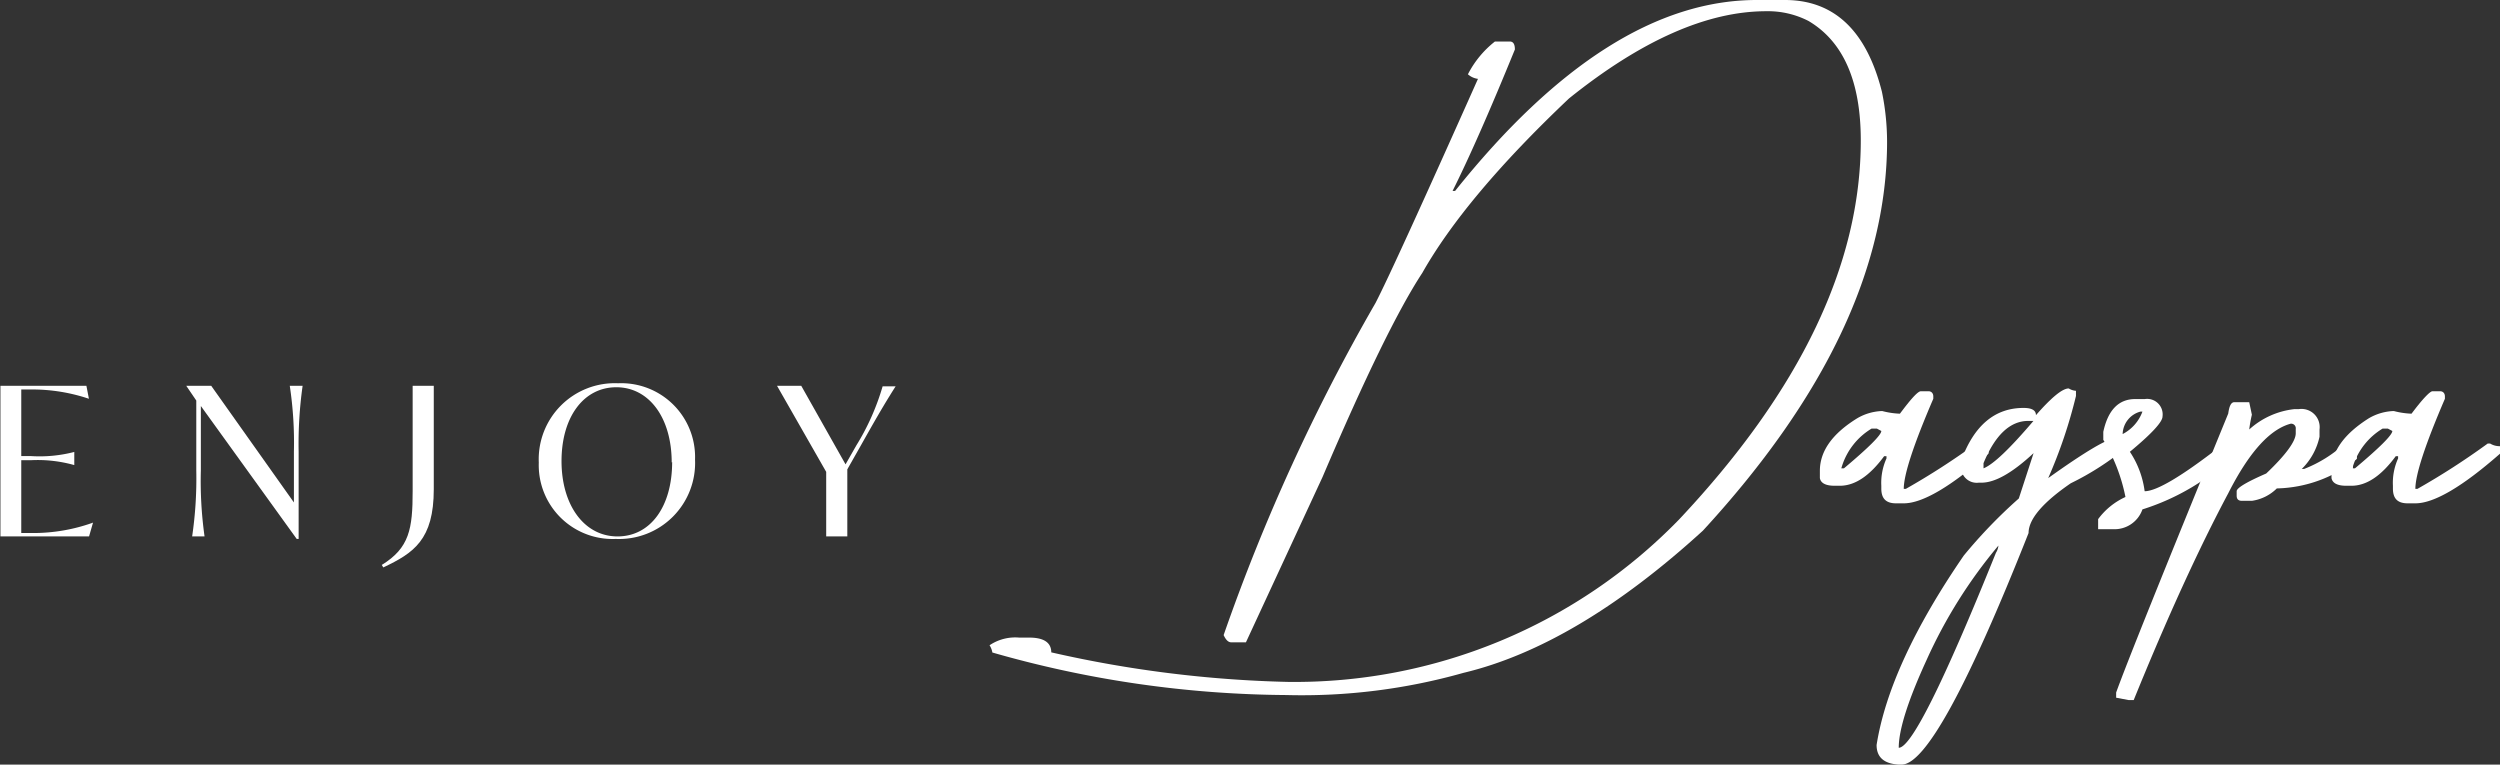
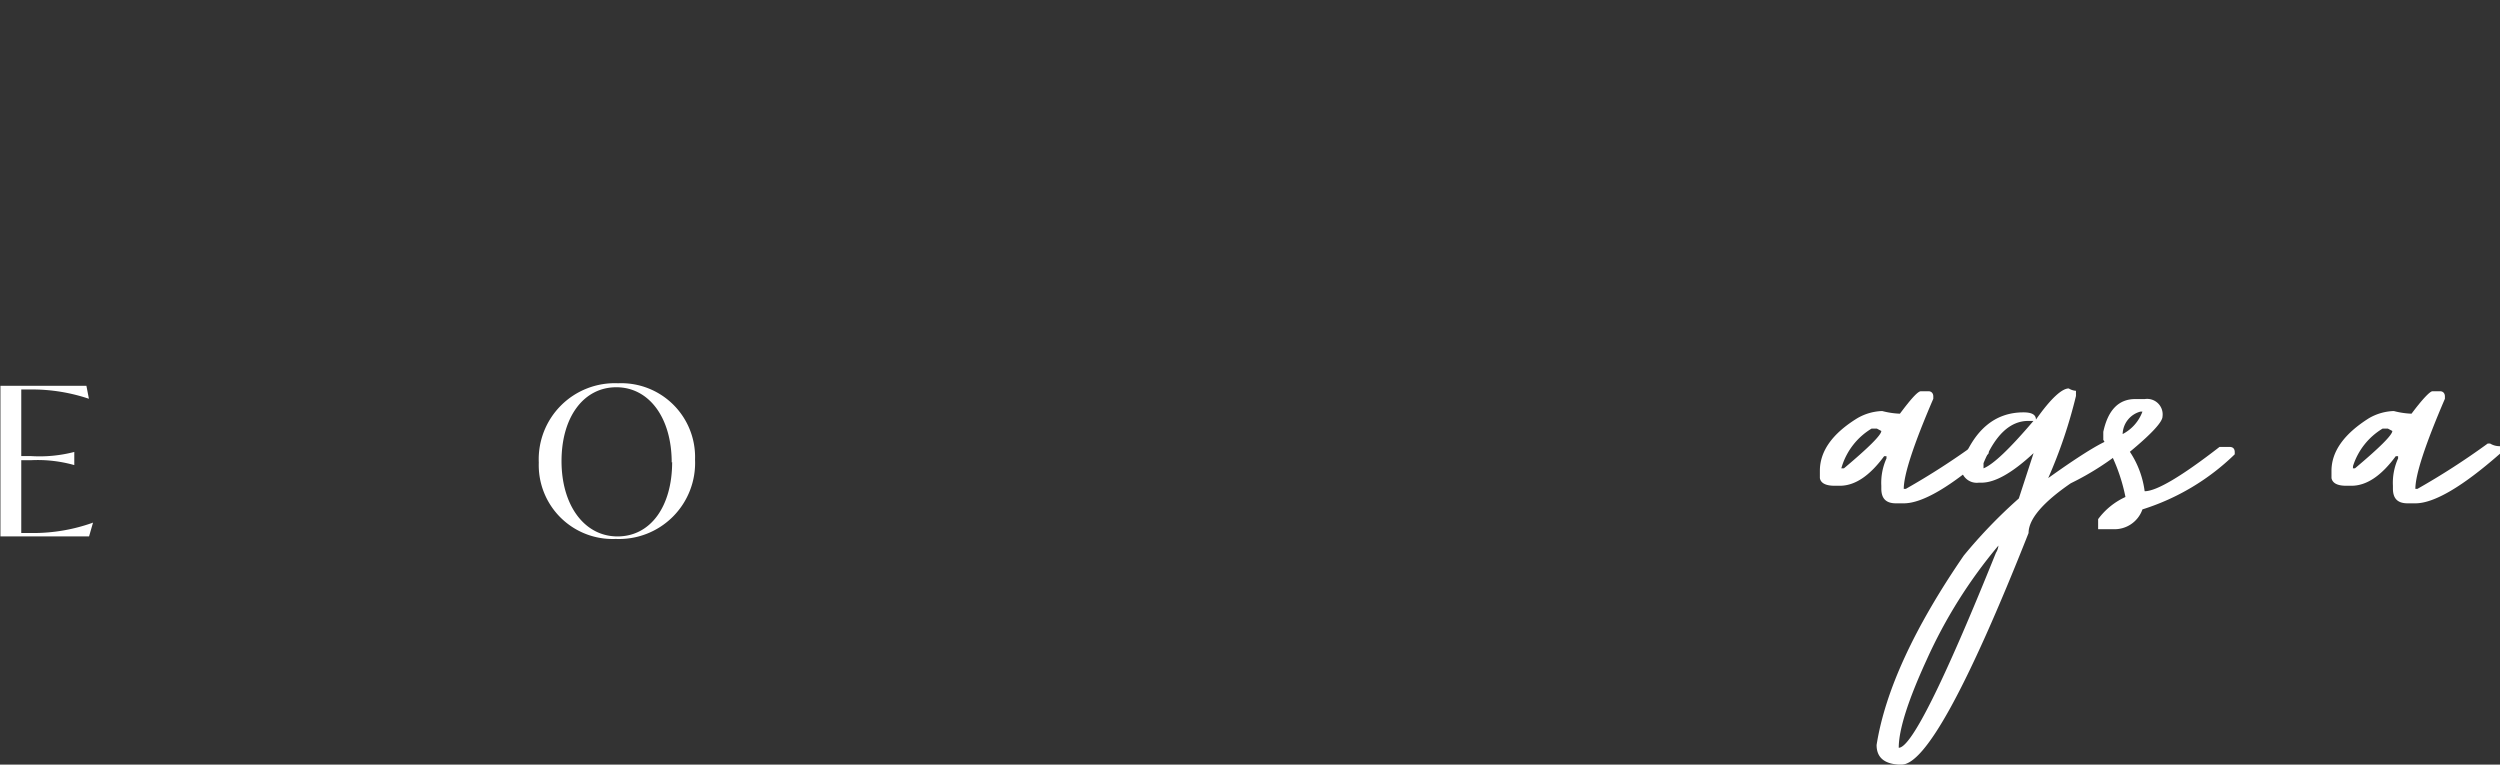
<svg xmlns="http://www.w3.org/2000/svg" id="Lager_1" data-name="Lager 1" viewBox="0 0 169.27 51.77">
  <rect x="0" y="0" width="169.27" height="51.77" fill="#333333" stroke="none" />
  <defs>
    <style>.cls-1{isolation:isolate;}.cls-2{fill:#fff;}</style>
  </defs>
  <g class="cls-1">
-     <path class="cls-2" d="M128.1,5.51H130q5,0,6.57,6.21a16.87,16.87,0,0,1,.35,3.38q0,12.79-12.47,26.34-8.55,7.8-16.22,9.63a40.18,40.18,0,0,1-12,1.5,73.69,73.69,0,0,1-19.89-2.88,1.24,1.24,0,0,0-.19-.49,3.11,3.11,0,0,1,2-.52h.68c1,0,1.5.34,1.5,1a80,80,0,0,0,16,2,36.29,36.29,0,0,0,26.51-11q12.3-13.08,12.3-25.66,0-6-3.54-8.09a6,6,0,0,0-2.86-.66q-6,0-13.36,5.91-7,6.63-9.93,11.81-2.45,3.73-6.75,13.81L93.51,49h-1c-.19,0-.36-.16-.51-.49a131.4,131.4,0,0,1,10.28-22.48q1.2-2.31,6.94-15.18a1.26,1.26,0,0,1-.68-.31,6.69,6.69,0,0,1,1.83-2.22h1c.24,0,.35.18.35.54q-2.52,6.18-4.22,9.58h.17Q118,5.51,128.1,5.51Z" transform="translate(-9.15 -5.51)" />
    <path class="cls-2" d="M139.21,32h.51c.22,0,.33.16.33.35v.16q-2,4.65-2,6.1h.14a49.48,49.48,0,0,0,4.76-3.07h.16a1.23,1.23,0,0,0,.68.18v.5c-2.56,2.25-4.48,3.37-5.74,3.37h-.52c-.69,0-1-.33-1-1v-.19a4,4,0,0,1,.35-1.85V36.4h-.16c-1,1.36-2,2-3,2h-.35c-.59,0-.94-.17-1-.52v-.49q0-2,2.53-3.56a3.57,3.57,0,0,1,1.69-.49,5.43,5.43,0,0,0,1.2.18C138.53,32.53,139,32,139.21,32Zm-5.39,5.22H134c1.69-1.42,2.53-2.26,2.53-2.53l-.3-.16h-.36a4.58,4.58,0,0,0-2,2.53Z" transform="translate(-9.15 -5.51)" />
-     <path class="cls-2" d="M149.22,31.81a1.06,1.06,0,0,0,.49.16v.35a33,33,0,0,1-1.88,5.56q3.78-2.7,4.57-2.7h.5c.23,0,.35.17.35.35v.17a18.87,18.87,0,0,1-3.89,2.53c-1.91,1.31-2.86,2.44-2.86,3.37q-6.21,15.69-8.6,15.68h-.19c-1-.06-1.5-.5-1.5-1.33q.87-5.49,5.9-12.82a33.93,33.93,0,0,1,3.73-3.87l1-3.07c-1.46,1.36-2.63,2-3.52,2h-.19a1.06,1.06,0,0,1-1.19-1.2v-.3c.87-2.38,2.28-3.56,4.22-3.56.56,0,.84.16.84.49C148.05,32.42,148.79,31.81,149.22,31.81ZM137.71,56.14q1.26,0,6.58-13.2a1.14,1.14,0,0,0,.17-.49,33.19,33.19,0,0,0-4.88,7.78Q137.71,54.31,137.71,56.14Zm5.74-19.27v.35c.66-.26,1.78-1.33,3.38-3.21h-.33C145.23,34,144.22,35,143.45,36.87Z" transform="translate(-9.15 -5.51)" />
+     <path class="cls-2" d="M149.22,31.81a1.06,1.06,0,0,0,.49.16v.35a33,33,0,0,1-1.88,5.56q3.78-2.7,4.57-2.7h.5c.23,0,.35.17.35.35v.17a18.87,18.87,0,0,1-3.89,2.53c-1.91,1.31-2.86,2.44-2.86,3.37q-6.21,15.69-8.6,15.68h-.19c-1-.06-1.5-.5-1.5-1.33q.87-5.49,5.9-12.82a33.93,33.93,0,0,1,3.73-3.87l1-3.07c-1.46,1.36-2.63,2-3.52,2h-.19a1.06,1.06,0,0,1-1.19-1.2c.87-2.38,2.28-3.56,4.22-3.56.56,0,.84.16.84.49C148.05,32.42,148.79,31.81,149.22,31.81ZM137.71,56.14q1.26,0,6.58-13.2a1.14,1.14,0,0,0,.17-.49,33.19,33.19,0,0,0-4.88,7.78Q137.71,54.31,137.71,56.14Zm5.74-19.27v.35c.66-.26,1.78-1.33,3.38-3.21h-.33C145.23,34,144.22,35,143.45,36.87Z" transform="translate(-9.15 -5.51)" />
    <path class="cls-2" d="M153.72,32.53h.65a1.05,1.05,0,0,1,1.2,1.18c0,.37-.74,1.17-2.21,2.39a6.28,6.28,0,0,1,1,2.67q1.2,0,5.07-3h.67q.36,0,.36.36v.14A15.71,15.71,0,0,1,154.21,40a2,2,0,0,1-2,1.34h-1v-.68a4.74,4.74,0,0,1,1.85-1.5,12,12,0,0,0-1.5-3.87v-.54C151.88,33.26,152.61,32.53,153.72,32.53Zm-.85,2.37a2.8,2.8,0,0,0,1.34-1.52h-.14A1.62,1.62,0,0,0,152.87,34.9Z" transform="translate(-9.15 -5.51)" />
-     <path class="cls-2" d="M160.44,32.74h1l.18.85a9.81,9.81,0,0,0-.18,1,5.43,5.43,0,0,1,3.07-1.38h.3a1.23,1.23,0,0,1,1.39,1.38v.49a4.35,4.35,0,0,1-1.2,2.18h.16a8.8,8.8,0,0,0,2.72-1.69h.31a1.4,1.4,0,0,0,.54.17v.84a8.88,8.88,0,0,1-5.42,2,3,3,0,0,1-1.69.84h-.67c-.24,0-.36-.11-.36-.35v-.3q0-.33,2-1.2c1.36-1.29,2-2.2,2-2.72v-.3a.31.31,0,0,0-.35-.35q-2.13.58-4.22,4.71-3,5.63-6.4,14h-.35l-.84-.16v-.35q1-2.79,7.59-18.89C160.09,33,160.21,32.74,160.44,32.74Z" transform="translate(-9.15 -5.51)" />
    <path class="cls-2" d="M173.85,32h.51c.22,0,.33.16.33.35v.16q-2,4.65-2,6.1h.14a49.48,49.48,0,0,0,4.76-3.07h.16a1.23,1.23,0,0,0,.68.18v.5c-2.56,2.25-4.48,3.37-5.74,3.37h-.52c-.69,0-1-.33-1-1v-.19a4,4,0,0,1,.35-1.85V36.4h-.16c-1,1.36-2,2-3,2h-.35c-.59,0-.93-.17-1-.52v-.49c0-1.31.85-2.5,2.53-3.56a3.57,3.57,0,0,1,1.69-.49,5.43,5.43,0,0,0,1.2.18C173.17,32.53,173.68,32,173.85,32Zm-5.39,5.22h.14c1.69-1.42,2.53-2.26,2.53-2.53l-.3-.16h-.36a4.58,4.58,0,0,0-2,2.53Z" transform="translate(-9.15 -5.51)" />
  </g>
  <path class="cls-2" d="M15.45,40.89l-.27.94h-6V31.63H15l.17.88h0a12.06,12.06,0,0,0-3.81-.63h-.77v4.51h.65a9.32,9.32,0,0,0,2.94-.28h0V37h0a9.12,9.12,0,0,0-2.94-.33h-.65v4.93h.82a11.94,11.94,0,0,0,4-.69Z" transform="translate(-9.15 -5.51)" />
-   <path class="cls-2" d="M29.64,31.63a28.28,28.28,0,0,0-.27,4.46V42h-.13l-6.49-9v4.35A26.91,26.91,0,0,0,23,41.83h-.84a26.91,26.91,0,0,0,.28-4.46V32.63l-.68-1v0h1.69l5.6,7.9V36.09a25.86,25.86,0,0,0-.28-4.46Z" transform="translate(-9.15 -5.51)" />
-   <path class="cls-2" d="M35,43.76c1.87-1.15,2.09-2.44,2.09-5V31.63h1.43v7c0,3.42-1.35,4.32-3.42,5.3Z" transform="translate(-9.15 -5.51)" />
  <path class="cls-2" d="M45.63,36.83A5.15,5.15,0,0,1,51,31.46a5,5,0,0,1,5.21,5.17A5.15,5.15,0,0,1,50.84,42,5,5,0,0,1,45.63,36.83Zm9,0c0-3.06-1.55-5.1-3.75-5.1s-3.71,2-3.71,5,1.55,5.1,3.79,5.1S54.66,39.8,54.66,36.79Z" transform="translate(-9.15 -5.51)" />
-   <path class="cls-2" d="M67.37,35.79l-.85,1.5v4.54H65.09V37.46l-3.33-5.83H63.4l3,5.32.73-1.28a16.2,16.2,0,0,0,1.78-4h.88C68.94,33,68.26,34.21,67.37,35.79Z" transform="translate(-9.15 -5.51)" />
</svg>